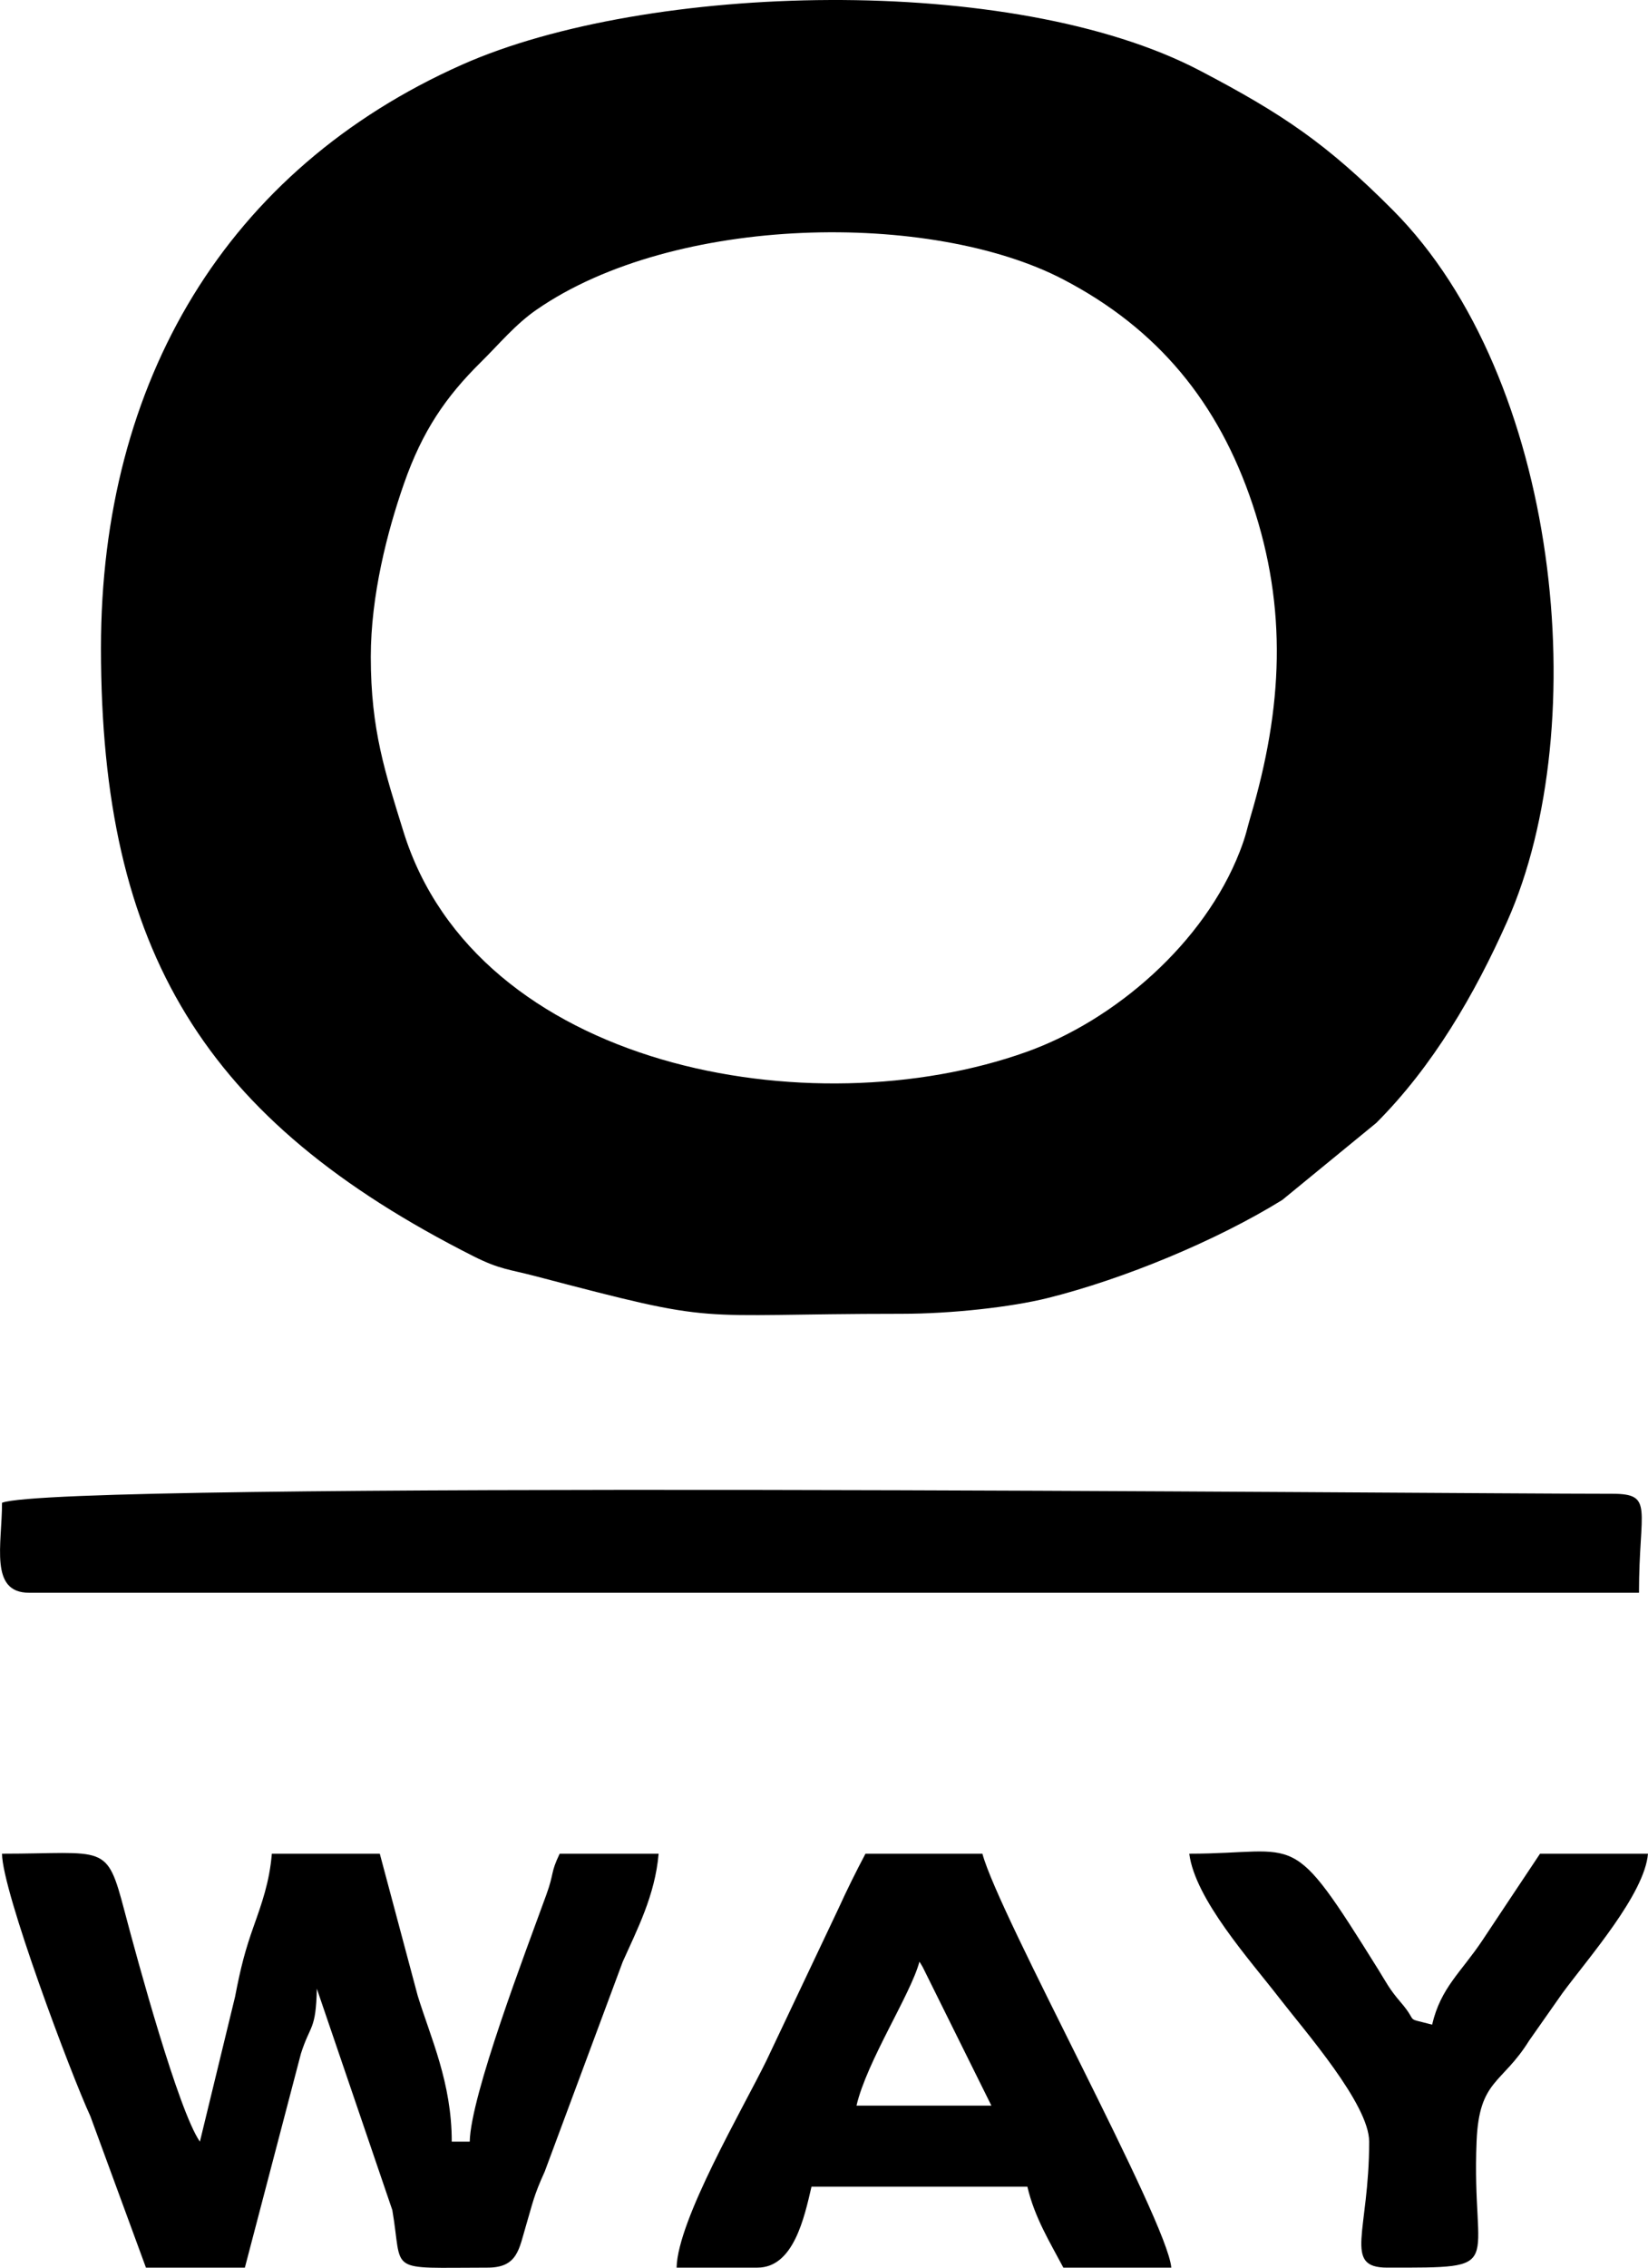
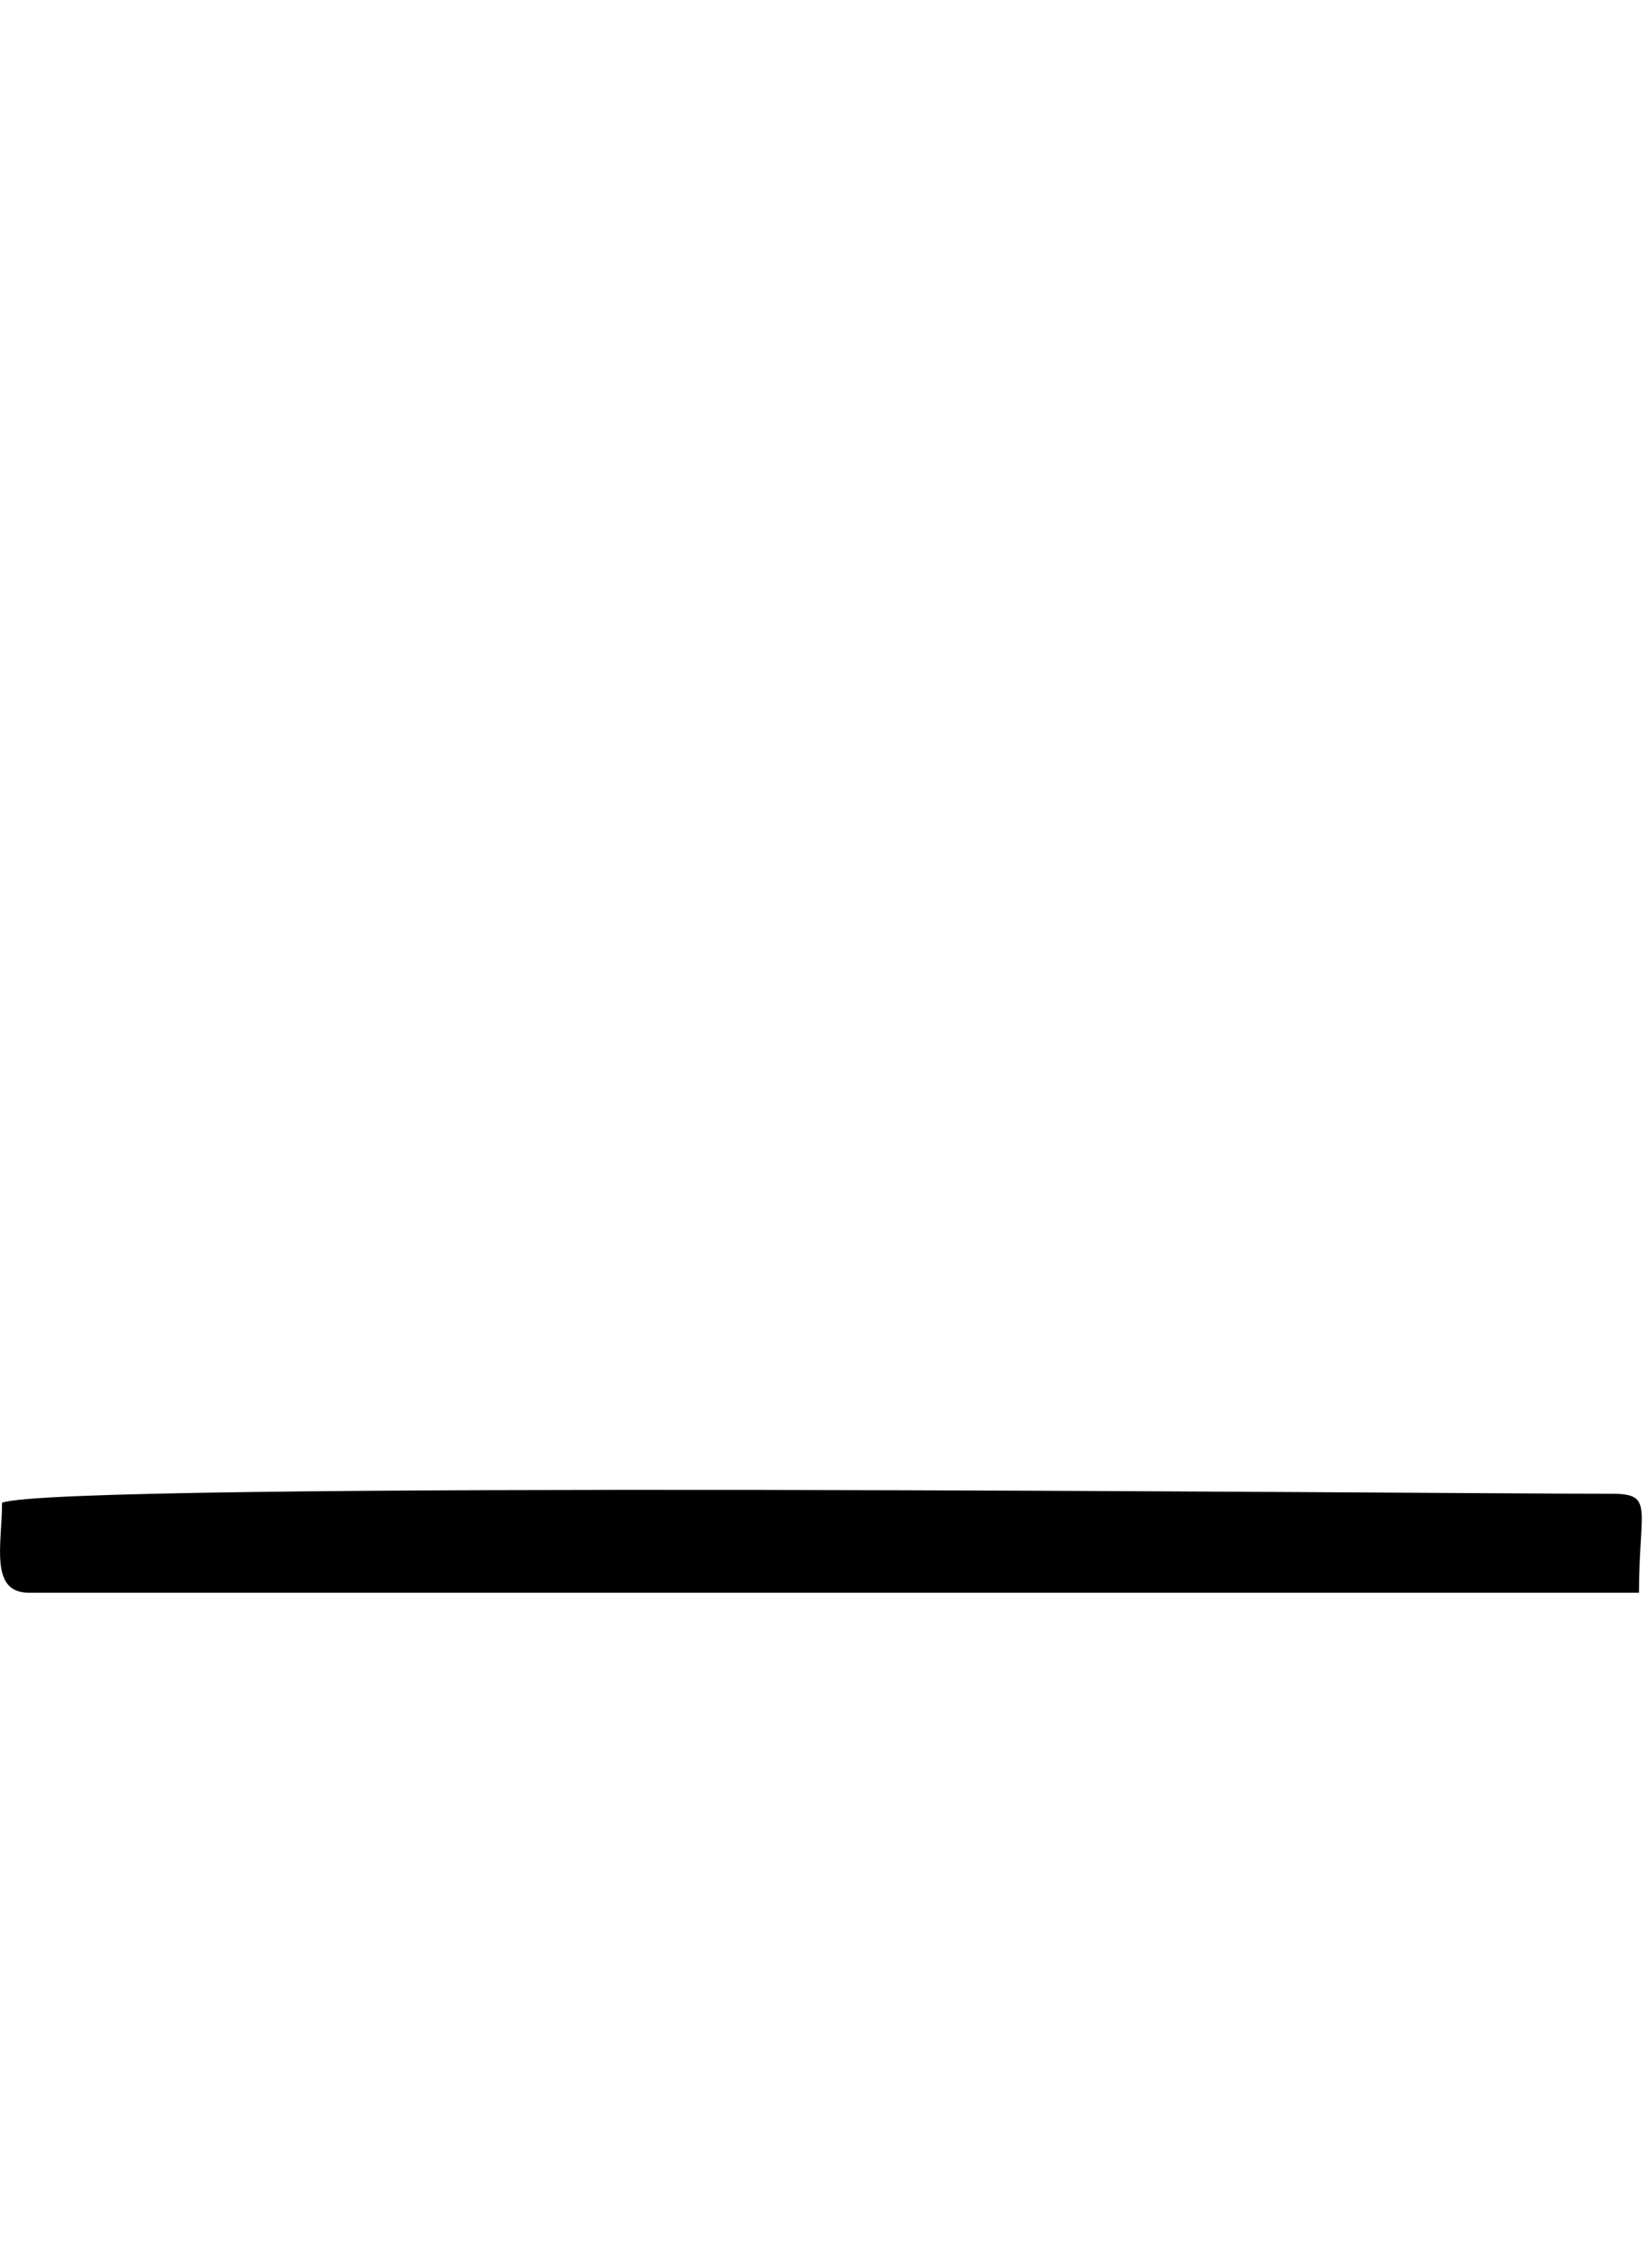
<svg xmlns="http://www.w3.org/2000/svg" xml:space="preserve" width="15.513mm" height="21.338mm" version="1.1" style="shape-rendering:geometricPrecision; text-rendering:geometricPrecision; image-rendering:optimizeQuality; fill-rule:evenodd; clip-rule:evenodd" viewBox="0 0 126776 174385">
  <defs>
    <style type="text/css">
   
    .fil0 {fill:black}
   
  </style>
  </defs>
  <g id="Ebene_x0020_1">
    <g id="_1941862330512">
      <g>
-         <path class="fil0" d="M28523 50515c0,-4701 1256,-9620 2562,-13352 1406,-4015 3194,-6639 5907,-9316 1413,-1394 2642,-2896 4276,-4027 10631,-7363 30384,-7613 40509,-2341 7326,3813 11963,9509 14565,17263 2701,8053 2352,15663 -149,24088 -268,902 -321,1366 -817,2643 -2731,7036 -9592,12979 -16415,15415 -16606,5927 -42298,1246 -47933,-16964 -1388,-4484 -2505,-7780 -2505,-13409zm-20758 -692c0,23351 7971,36321 28648,46772 2018,1020 2787,1015 4708,1519 14686,3855 11497,2911 28226,2911 3842,0 8444,-513 11243,-1210 5819,-1450 12963,-4393 18056,-7546l7227 -5920c4347,-4346 7577,-9884 10082,-15520 6707,-15091 4028,-41783 -8798,-54665 -5065,-5088 -8448,-7382 -14861,-10739 -14417,-7547 -42539,-6764 -56735,-459 -18137,8057 -27796,24354 -27796,44857z" />
        <path class="fil0" d="M154 115556c0,3207 -993,6919 2075,6919l123856 0c0,-6477 1195,-7611 -2076,-7611 -13931,0 -119459,-1014 -123855,692z" />
-         <path class="fil0" d="M37518 174370c2310,0 2407,-1438 2956,-3271 503,-1677 563,-2213 1427,-4109l6003 -16139c1071,-2401 2493,-5103 2761,-8310l-7611 0c-724,1507 -410,1452 -1019,3133 -1609,4435 -5822,15433 -5901,19009l-1383 0c0,-4543 -1616,-7965 -2619,-11221l-2917 -10921 -8304 0c-180,2178 -783,3848 -1382,5536 -669,1884 -1005,3159 -1449,5470l-2704 11136c-1650,-2376 -4800,-13934 -5798,-17727 -1394,-5302 -1422,-4415 -9424,-4415 0,2837 5308,16978 6797,20188l4274 11641 7611 0 4310 -16448c723,-2284 1153,-1761 1226,-5002l5807 17026c845,4932 -576,4424 7339,4424z" />
-         <path class="fil0" d="M65887 161915c796,-3418 4173,-8559 4843,-11071 97,138 206,342 260,432l5276 10639 -10379 0zm-7611 12455c2773,0 3599,-3855 4151,-6227l16606 0c554,2374 1729,4263 2768,6227l8304 0c-301,-3618 -13266,-27092 -14531,-31829l-8995 0c-710,1341 -1435,2797 -2057,4171l-5562 11736c-1832,3744 -6829,12245 -6912,15922l6228 0z" />
-         <path class="fil0" d="M106058 151497c-6943,-11134 -5910,-8956 -14570,-8956 450,3504 4663,8168 6912,11078 2000,2589 6927,8191 6927,11064 0,6956 -2041,9687 1384,9687 9418,0 6467,171 6881,-9725 198,-4749 1942,-4357 4038,-7725l2568 -3659c1995,-2706 6320,-7613 6578,-10720l-8303 0c-1512,2260 -2787,4188 -4424,6647 -1652,2481 -3214,3646 -3879,6500 -2248,-601 -966,-40 -2422,-1729 -882,-1023 -1107,-1526 -1690,-2462z" />
      </g>
    </g>
  </g>
</svg>